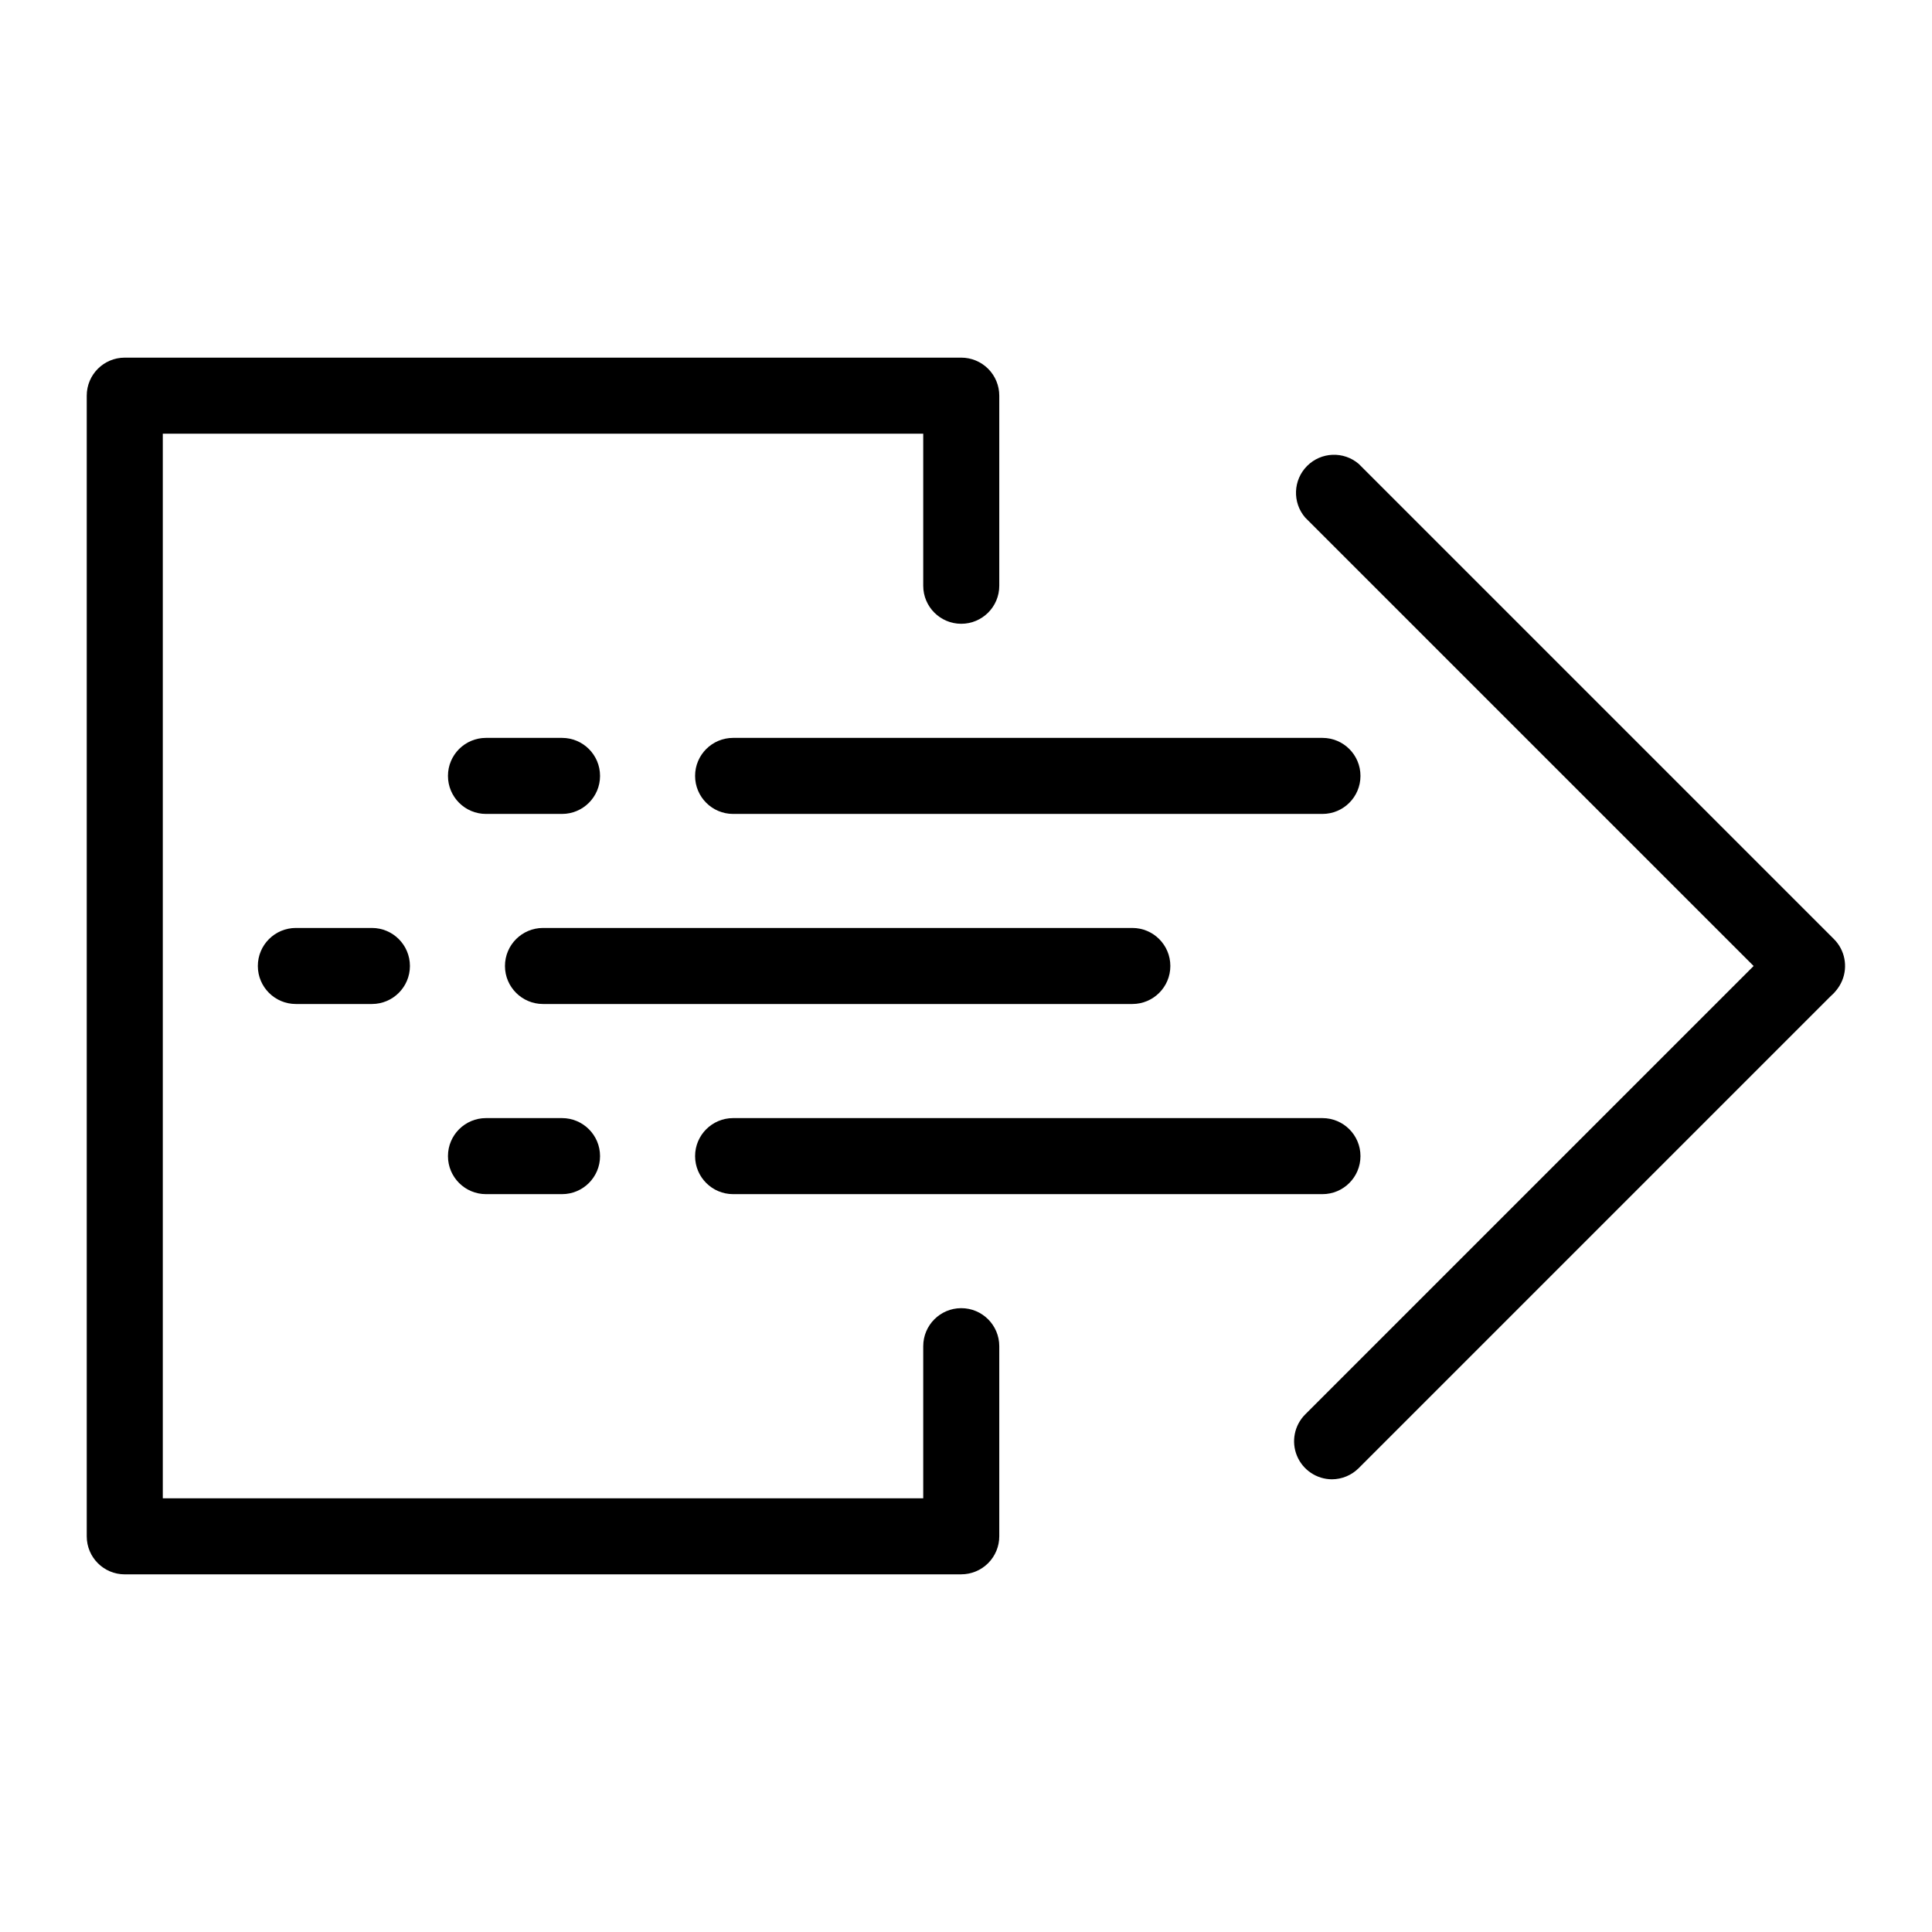
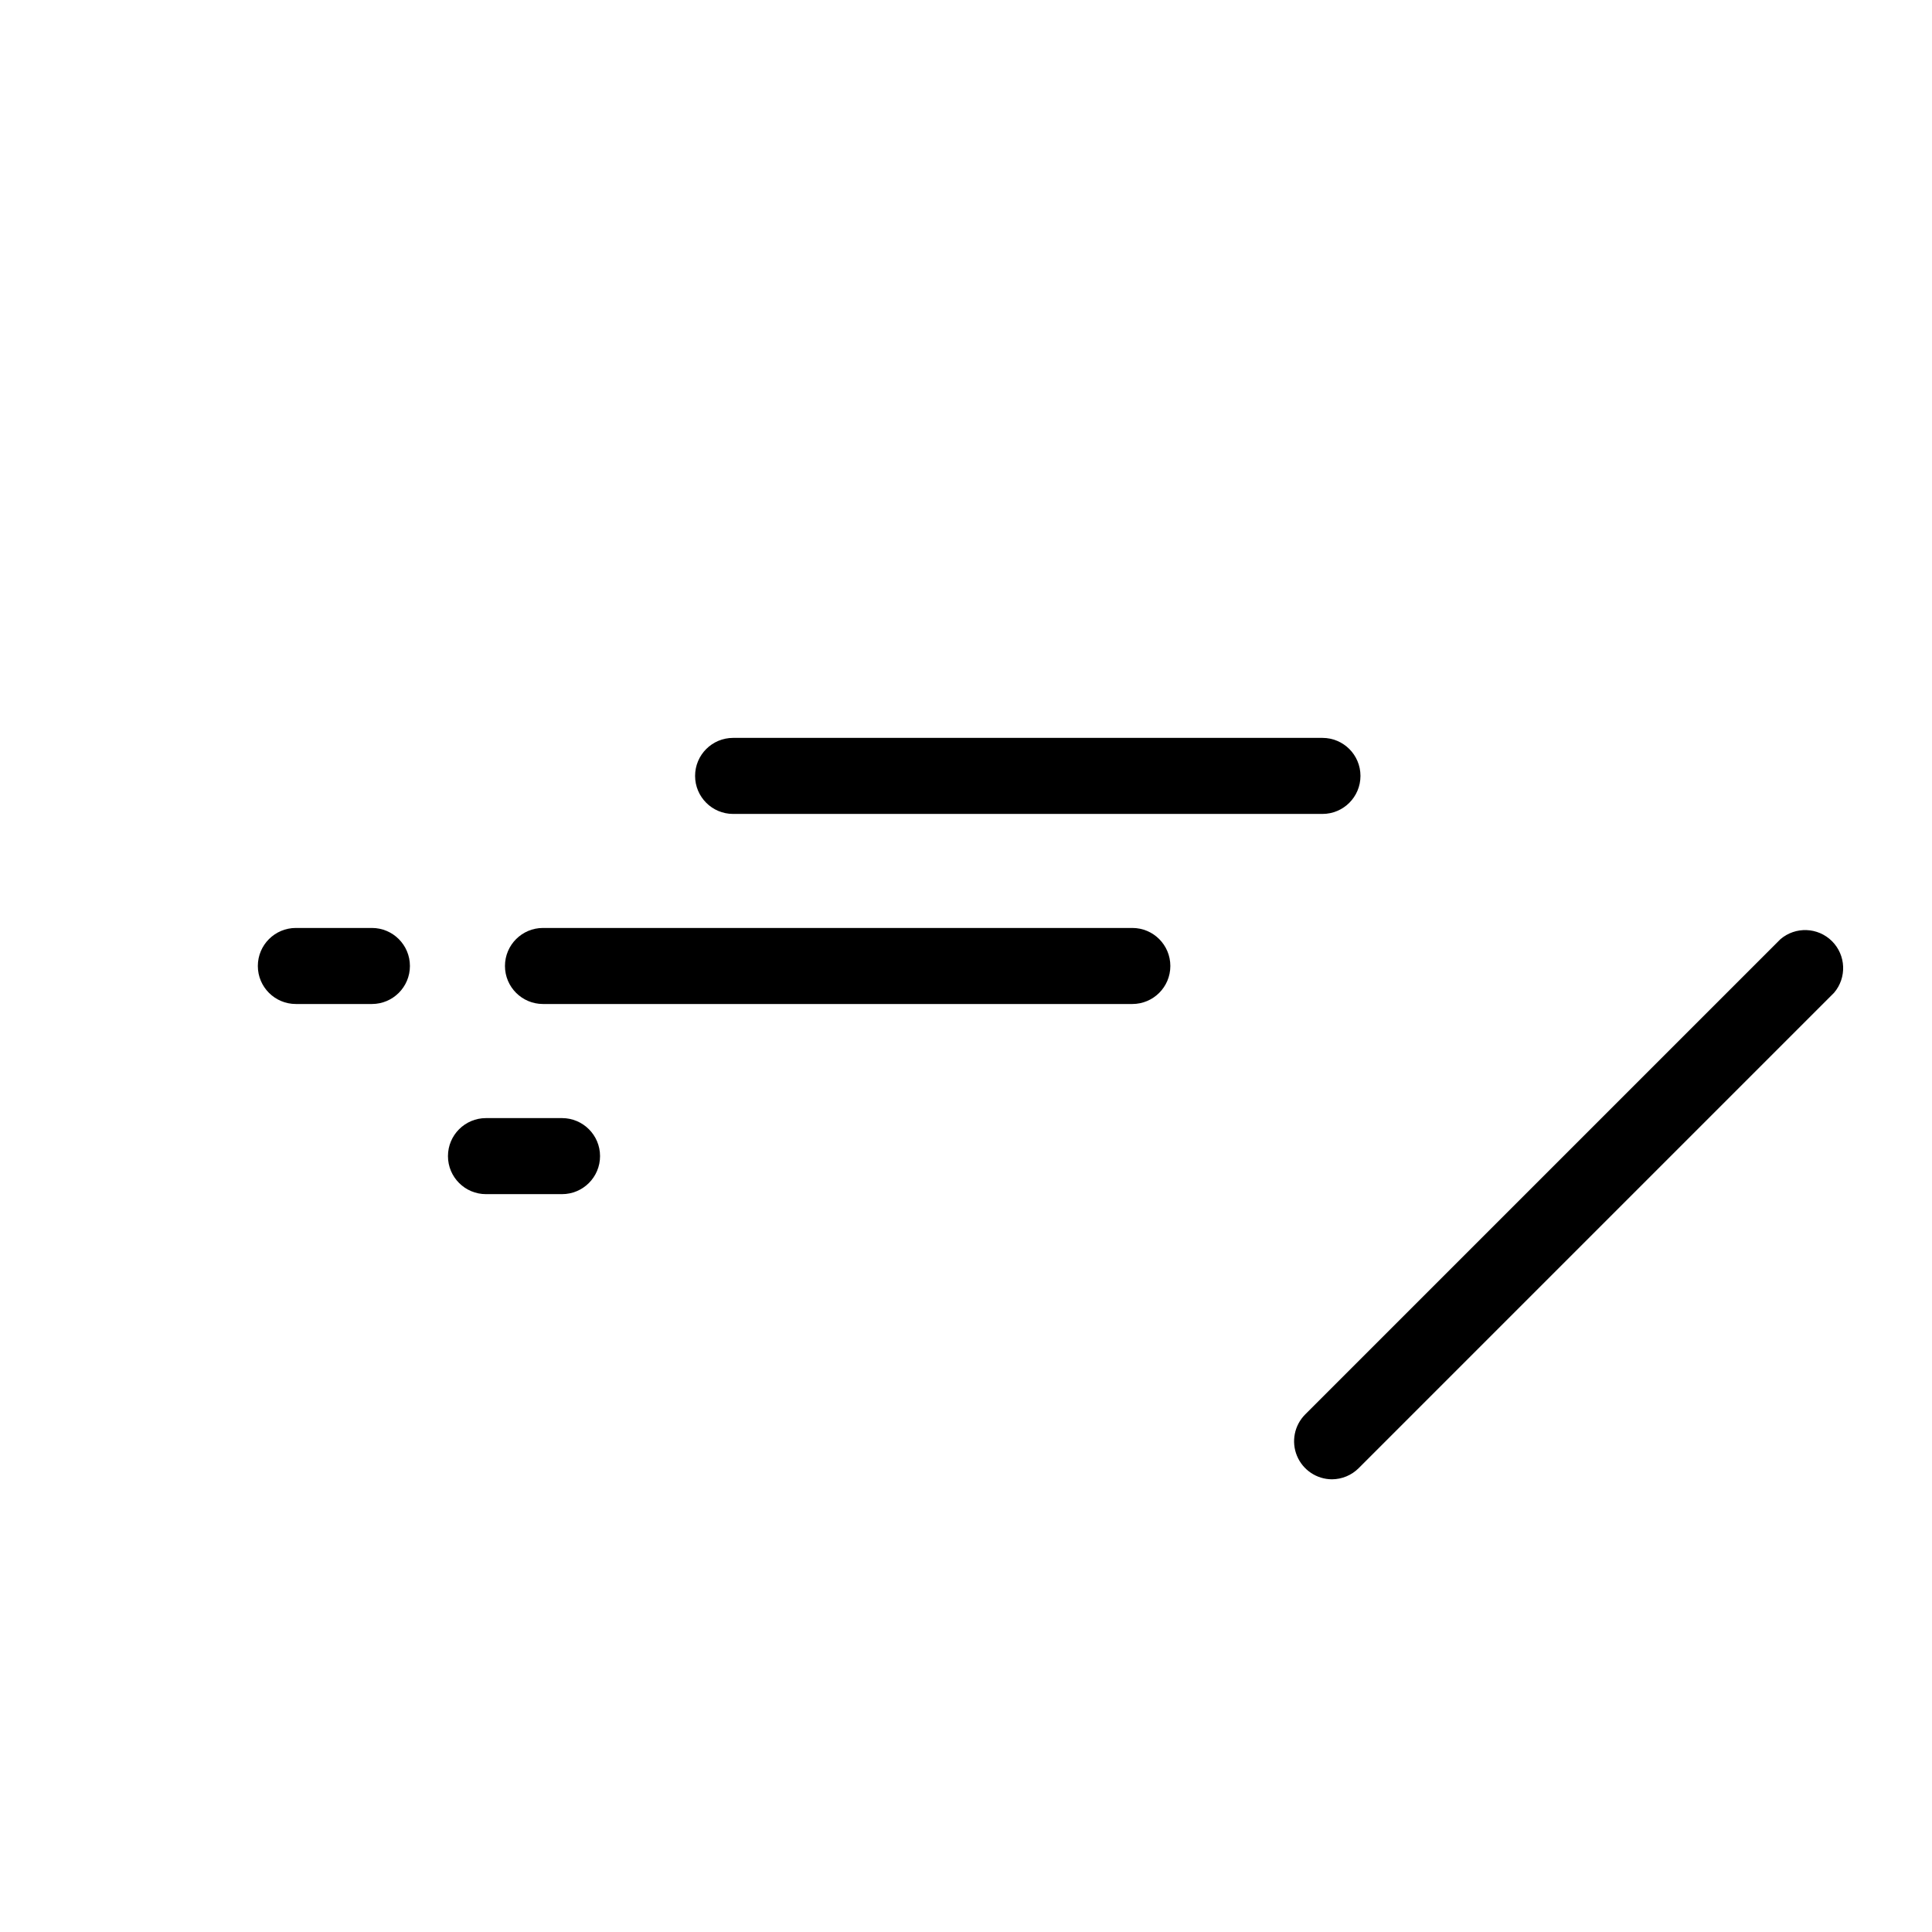
<svg xmlns="http://www.w3.org/2000/svg" fill="#000000" width="800px" height="800px" version="1.1" viewBox="144 144 512 512">
  <g>
    <path d="m496.98 536.03c-4.062-0.016-7.715-2.473-9.27-6.227-1.551-3.754-0.695-8.074 2.168-10.953l125.95-125.95c3.996-3.422 9.957-3.191 13.676 0.527 3.723 3.723 3.953 9.684 0.531 13.68l-125.95 125.95c-1.883 1.891-4.438 2.961-7.106 2.973z" />
-     <path d="m622.93 410.07c-2.668-0.012-5.223-1.078-7.102-2.973l-125.95-125.95c-3.426-3.996-3.195-9.957 0.527-13.676 3.723-3.723 9.68-3.953 13.68-0.531l125.95 125.95c2.863 2.883 3.715 7.199 2.164 10.953s-5.207 6.211-9.27 6.227z" />
-     <path d="m494.46 460.46h-156.18c-5.562 0-10.074-4.512-10.074-10.078 0-5.562 4.512-10.074 10.074-10.074h156.18c5.566 0 10.078 4.512 10.078 10.074 0 5.566-4.512 10.078-10.078 10.078z" />
    <path d="m292.94 460.46h-20.152c-5.562 0-10.074-4.512-10.074-10.078 0-5.562 4.512-10.074 10.074-10.074h20.152c5.566 0 10.078 4.512 10.078 10.074 0 5.566-4.512 10.078-10.078 10.078z" />
    <path d="m444.08 410.07h-156.18c-5.566 0-10.078-4.512-10.078-10.074 0-5.566 4.512-10.078 10.078-10.078h156.18c5.566 0 10.074 4.512 10.074 10.078 0 5.562-4.508 10.074-10.074 10.074z" />
    <path d="m242.56 410.07h-20.152c-5.566 0-10.078-4.512-10.078-10.074 0-5.566 4.512-10.078 10.078-10.078h20.152c5.562 0 10.074 4.512 10.074 10.078 0 5.562-4.512 10.074-10.074 10.074z" />
    <path d="m494.46 359.7h-156.18c-5.562 0-10.074-4.512-10.074-10.078 0-5.566 4.512-10.074 10.074-10.074h156.18c5.566 0 10.078 4.508 10.078 10.074 0 5.566-4.512 10.078-10.078 10.078z" />
-     <path d="m292.94 359.7h-20.152c-5.562 0-10.074-4.512-10.074-10.078 0-5.566 4.512-10.074 10.074-10.074h20.152c5.566 0 10.078 4.508 10.078 10.074 0 5.566-4.512 10.078-10.078 10.078z" />
-     <path d="m398.74 561.22h-221.68c-5.566 0-10.074-4.512-10.074-10.078v-302.29c0-5.566 4.508-10.074 10.074-10.074h221.68c2.672 0 5.234 1.059 7.125 2.949s2.953 4.453 2.953 7.125v50.383c0 5.562-4.512 10.074-10.078 10.074-5.562 0-10.074-4.512-10.074-10.074v-40.305h-201.52v282.13h201.52v-40.305c0-5.566 4.512-10.078 10.074-10.078 5.566 0 10.078 4.512 10.078 10.078v50.379c0 2.672-1.062 5.234-2.953 7.125s-4.453 2.953-7.125 2.953z" />
  </g>
</svg>